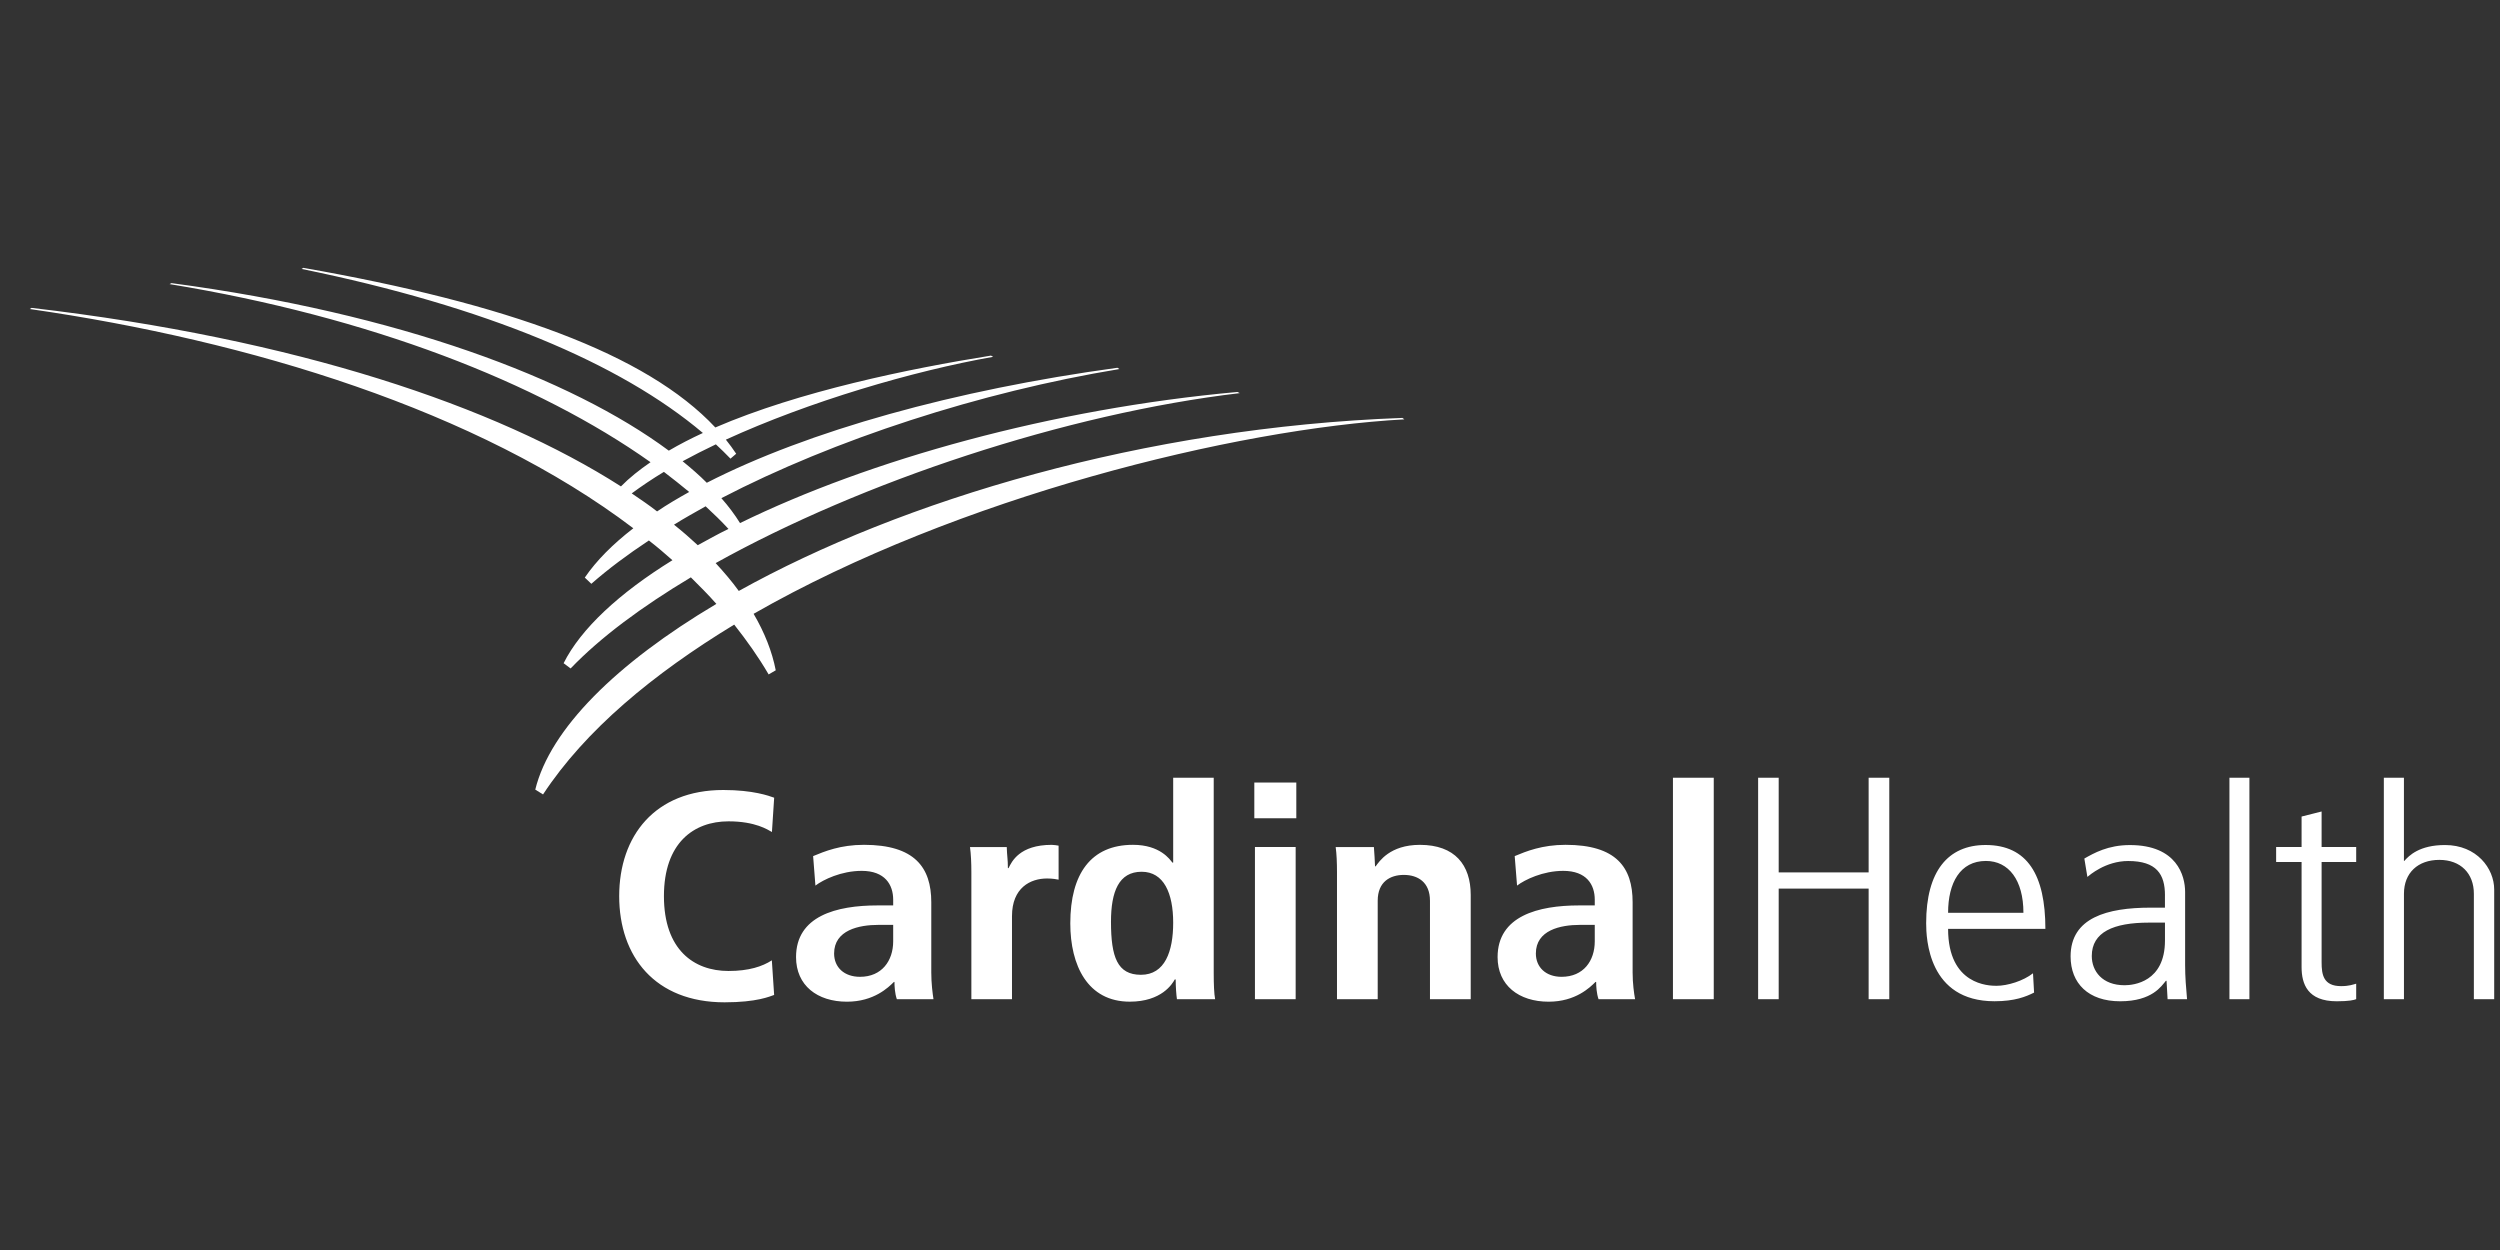
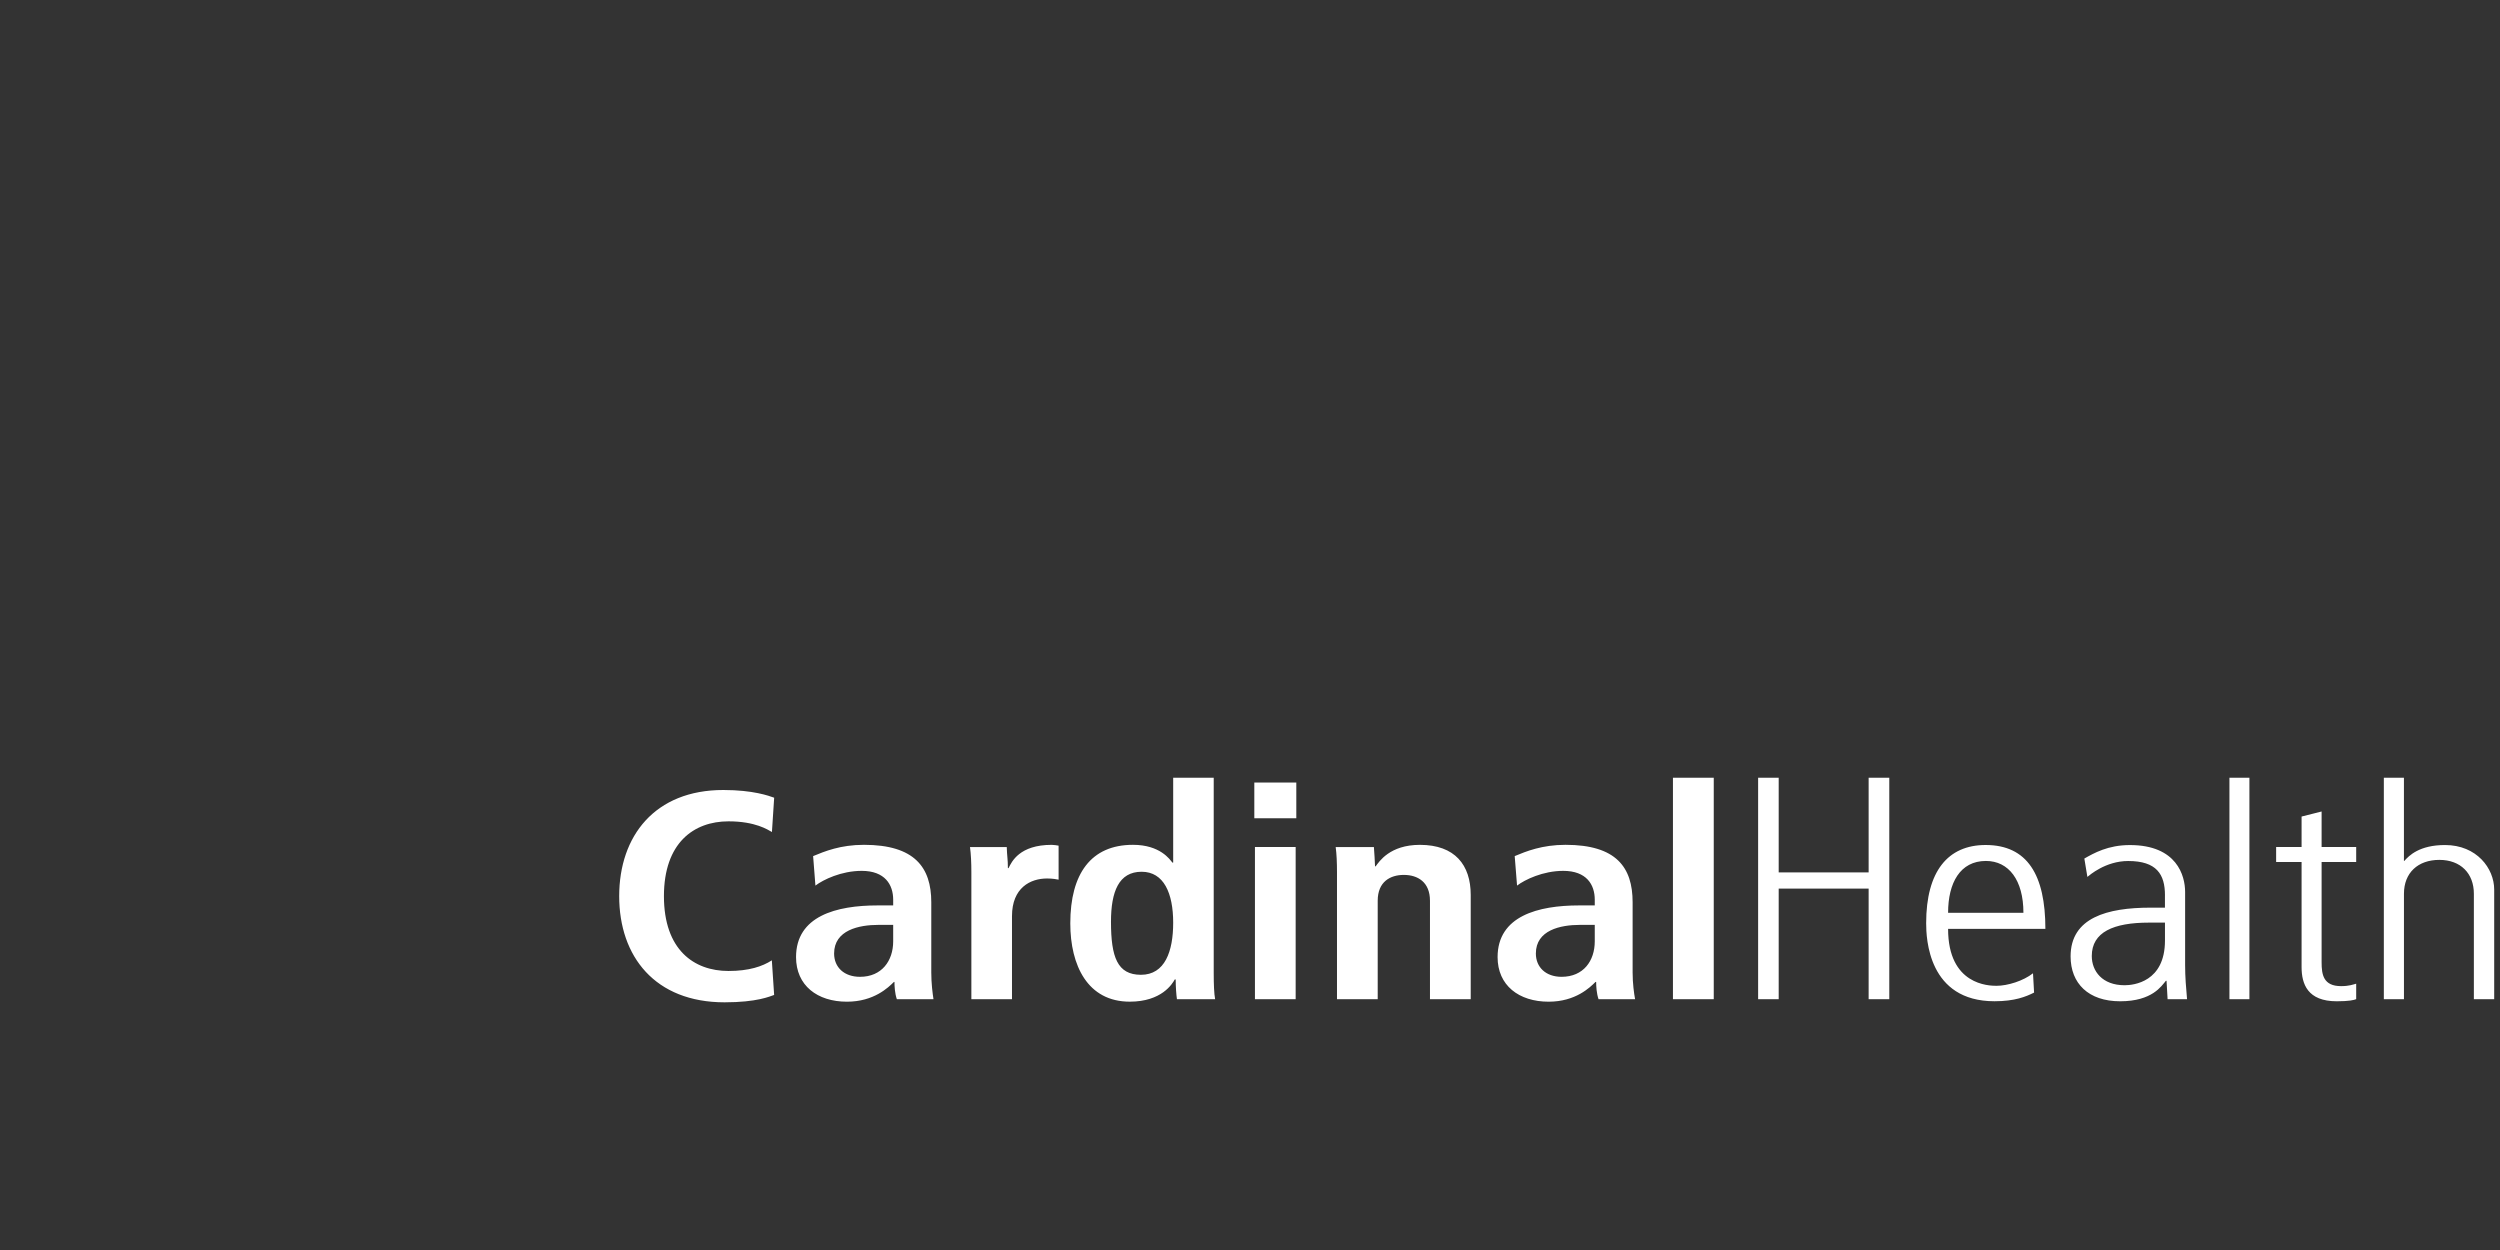
<svg xmlns="http://www.w3.org/2000/svg" width="84" height="42" viewBox="0 0 84 42" fill="none">
  <rect x="0" y="0" width="84" height="42" fill="#333333" stroke="none" />
-   <path d="M22.646 17.63C22.989 17.413 23.343 17.22 23.709 17.012C23.98 17.264 24.236 17.509 24.477 17.772C24.119 17.944 23.774 18.14 23.445 18.319C23.196 18.088 22.928 17.852 22.646 17.63ZM21.226 16.578C21.553 16.336 21.913 16.094 22.307 15.855C22.602 16.082 22.887 16.304 23.157 16.53C22.775 16.744 22.414 16.954 22.078 17.184C21.808 16.971 21.523 16.781 21.226 16.578ZM47.187 14.09L47.121 14.042C38.442 14.36 30.299 16.809 24.823 19.856C24.593 19.536 24.334 19.235 24.046 18.92C28.96 16.183 35.817 13.898 41.657 13.209L41.578 13.17C35.328 13.736 29.213 15.449 24.865 17.575C24.691 17.296 24.48 17.012 24.238 16.738C28.041 14.763 32.937 13.173 37.612 12.4L37.545 12.357C32.089 13.102 27.155 14.477 23.748 16.221C23.502 15.973 23.232 15.739 22.936 15.498C23.293 15.303 23.663 15.116 24.053 14.93C24.222 15.086 24.387 15.247 24.544 15.411L24.736 15.246C24.628 15.082 24.513 14.928 24.389 14.772C27.192 13.489 30.667 12.468 33.37 11.989L33.297 11.948C30.532 12.391 26.852 13.148 24.035 14.363C21.721 11.888 17.022 10.198 10.193 9L10.133 9.036C16.308 10.299 20.833 12.195 23.617 14.548C23.212 14.735 22.83 14.932 22.472 15.142C19.195 12.711 13.402 10.53 5.762 9.513L5.697 9.546C12.431 10.649 18.066 12.842 21.858 15.53C21.482 15.789 21.146 16.055 20.864 16.343C16.653 13.652 9.983 11.387 1.062 10.345L1 10.383C8.378 11.446 16.064 13.792 21.28 17.75C20.592 18.281 20.037 18.838 19.649 19.407L19.869 19.616C20.434 19.12 21.083 18.636 21.802 18.16C22.074 18.369 22.337 18.596 22.594 18.823C20.8 19.933 19.514 21.13 18.937 22.284L19.173 22.46C20.17 21.42 21.561 20.388 23.213 19.399C23.513 19.698 23.799 19.981 24.07 20.291C20.703 22.291 18.482 24.5 17.985 26.531L18.246 26.693C19.665 24.533 21.943 22.644 24.669 20.987C25.093 21.524 25.483 22.072 25.826 22.661L26.065 22.522C25.942 21.891 25.691 21.256 25.321 20.624C32.171 16.704 41.507 14.402 47.187 14.09Z" fill="white" />
  <path d="M42.166 28.46H43.534V33.572H42.166V28.46ZM42.145 26.293H43.556V27.494H42.145V26.293ZM56.211 26.131H57.582V33.572H56.211V26.131ZM59.073 26.131H59.764V29.312H62.786V26.131H63.48V33.573H62.786V29.857H59.764V33.573H59.073V26.131M67.987 30.669C67.987 29.571 67.492 28.928 66.727 28.928C65.86 28.928 65.456 29.665 65.456 30.669H67.987M65.456 31.211C65.456 33.103 66.831 33.123 67.083 33.123C67.453 33.123 67.985 32.959 68.309 32.702L68.345 33.351C68.073 33.487 67.7 33.642 67.016 33.642C64.788 33.642 64.719 31.531 64.719 31.018C64.719 29.272 65.452 28.392 66.717 28.392C68.117 28.392 68.725 29.394 68.725 31.211H65.456ZM74.909 26.131H75.58V33.572H74.909V26.131ZM78.006 27.266V28.459H79.168V28.963H78.006V32.333C78.006 32.744 78.063 33.134 78.661 33.134C78.931 33.134 79.063 33.08 79.168 33.052V33.571C79.102 33.602 78.924 33.643 78.515 33.643C77.536 33.643 77.333 33.064 77.333 32.492V28.963H76.478V28.459H77.333V27.436L78.006 27.266M30.011 31.076H29.512C28.862 31.076 28.026 31.251 28.026 32.037C28.026 32.503 28.365 32.821 28.897 32.821C29.627 32.821 30.011 32.283 30.011 31.629V31.076M27.321 28.765C27.708 28.605 28.237 28.386 29.03 28.386C30.73 28.386 31.291 29.143 31.291 30.314V32.675C31.291 33.042 31.335 33.377 31.365 33.573H30.134C30.066 33.377 30.054 33.131 30.054 32.994H30.035C29.852 33.175 29.364 33.657 28.458 33.657C27.459 33.657 26.747 33.111 26.747 32.159C26.747 30.777 28.102 30.422 29.486 30.422H30.011V30.23C30.011 29.725 29.735 29.261 28.953 29.261C28.269 29.261 27.662 29.556 27.398 29.756L27.321 28.765ZM53.584 31.076H53.084C52.433 31.076 51.605 31.251 51.605 32.037C51.605 32.503 51.944 32.821 52.469 32.821C53.205 32.821 53.584 32.283 53.584 31.629V31.076M50.894 28.765C51.277 28.605 51.813 28.386 52.604 28.386C54.307 28.386 54.856 29.143 54.856 30.314V32.675C54.856 33.042 54.903 33.377 54.939 33.573H53.711C53.643 33.377 53.631 33.131 53.631 32.994H53.608C53.427 33.175 52.939 33.657 52.035 33.657C51.036 33.657 50.319 33.111 50.319 32.159C50.319 30.777 51.682 30.422 53.057 30.422H53.584V30.23C53.584 29.725 53.31 29.261 52.525 29.261C51.844 29.261 51.236 29.556 50.973 29.756L50.894 28.765ZM32.638 29.312C32.638 28.989 32.624 28.695 32.592 28.461H33.827C33.836 28.775 33.865 28.86 33.865 29.169H33.887C33.994 28.949 34.258 28.387 35.337 28.387C35.423 28.387 35.491 28.403 35.569 28.414V29.557C35.511 29.545 35.369 29.517 35.181 29.517C34.621 29.517 34.003 29.828 34.003 30.782V33.573H32.638V29.312M38.336 32.753C39.142 32.753 39.419 31.967 39.419 31.003C39.419 30.013 39.105 29.291 38.359 29.291C37.595 29.291 37.329 29.951 37.329 30.973C37.33 32.159 37.543 32.753 38.336 32.753M40.781 26.131V32.702C40.781 33.07 40.793 33.386 40.828 33.572H39.545C39.524 33.429 39.503 33.161 39.503 32.91H39.472C39.394 33.053 39.034 33.656 37.959 33.656C36.546 33.656 35.962 32.442 35.962 31.025C35.962 29.357 36.659 28.386 38.067 28.386C38.984 28.386 39.309 28.881 39.392 28.983H39.419V26.131H40.781ZM26.011 33.43C25.865 33.48 25.432 33.678 24.346 33.678C22.007 33.678 20.805 32.137 20.805 30.111C20.805 28.085 22.007 26.544 24.302 26.544C25.307 26.544 25.836 26.74 26.012 26.803L25.937 27.956C25.804 27.882 25.386 27.597 24.478 27.597C23.312 27.597 22.308 28.319 22.308 30.111C22.308 31.909 23.312 32.625 24.478 32.625C25.162 32.625 25.615 32.474 25.934 32.267L26.011 33.43M44.923 29.312C44.923 28.989 44.911 28.695 44.879 28.461H46.163C46.173 28.622 46.201 28.981 46.201 29.109H46.222C46.338 28.952 46.697 28.387 47.708 28.387C48.889 28.387 49.416 29.067 49.416 30.069V33.573H48.047V30.265C48.047 29.636 47.634 29.397 47.169 29.397C46.715 29.397 46.291 29.623 46.291 30.265V33.573H44.923V29.312M80.097 26.131H80.772V28.928H80.784C80.943 28.749 81.29 28.393 82.153 28.393C83.217 28.393 83.805 29.177 83.805 29.89V33.572H83.122V30.029C83.122 29.351 82.682 28.892 81.962 28.892C81.241 28.892 80.773 29.328 80.773 30.029V33.572H80.097V26.131M72.204 31C71.012 31 70.284 31.319 70.284 32.122C70.284 32.63 70.636 33.104 71.386 33.104C71.689 33.104 72.743 32.995 72.743 31.601V30.999H72.204M72.743 30.082C72.743 29.377 72.463 28.93 71.507 28.93C70.742 28.93 70.202 29.413 70.136 29.464L70.034 28.847C70.355 28.666 70.825 28.394 71.565 28.394C73.148 28.394 73.42 29.43 73.42 29.969V32.431C73.42 32.815 73.451 33.194 73.485 33.573H72.831L72.796 32.956H72.773C72.628 33.126 72.318 33.643 71.237 33.643C70.172 33.643 69.572 33.043 69.572 32.135C69.572 30.833 70.8 30.497 72.259 30.497H72.742V30.082H72.743Z" fill="white" />
</svg>